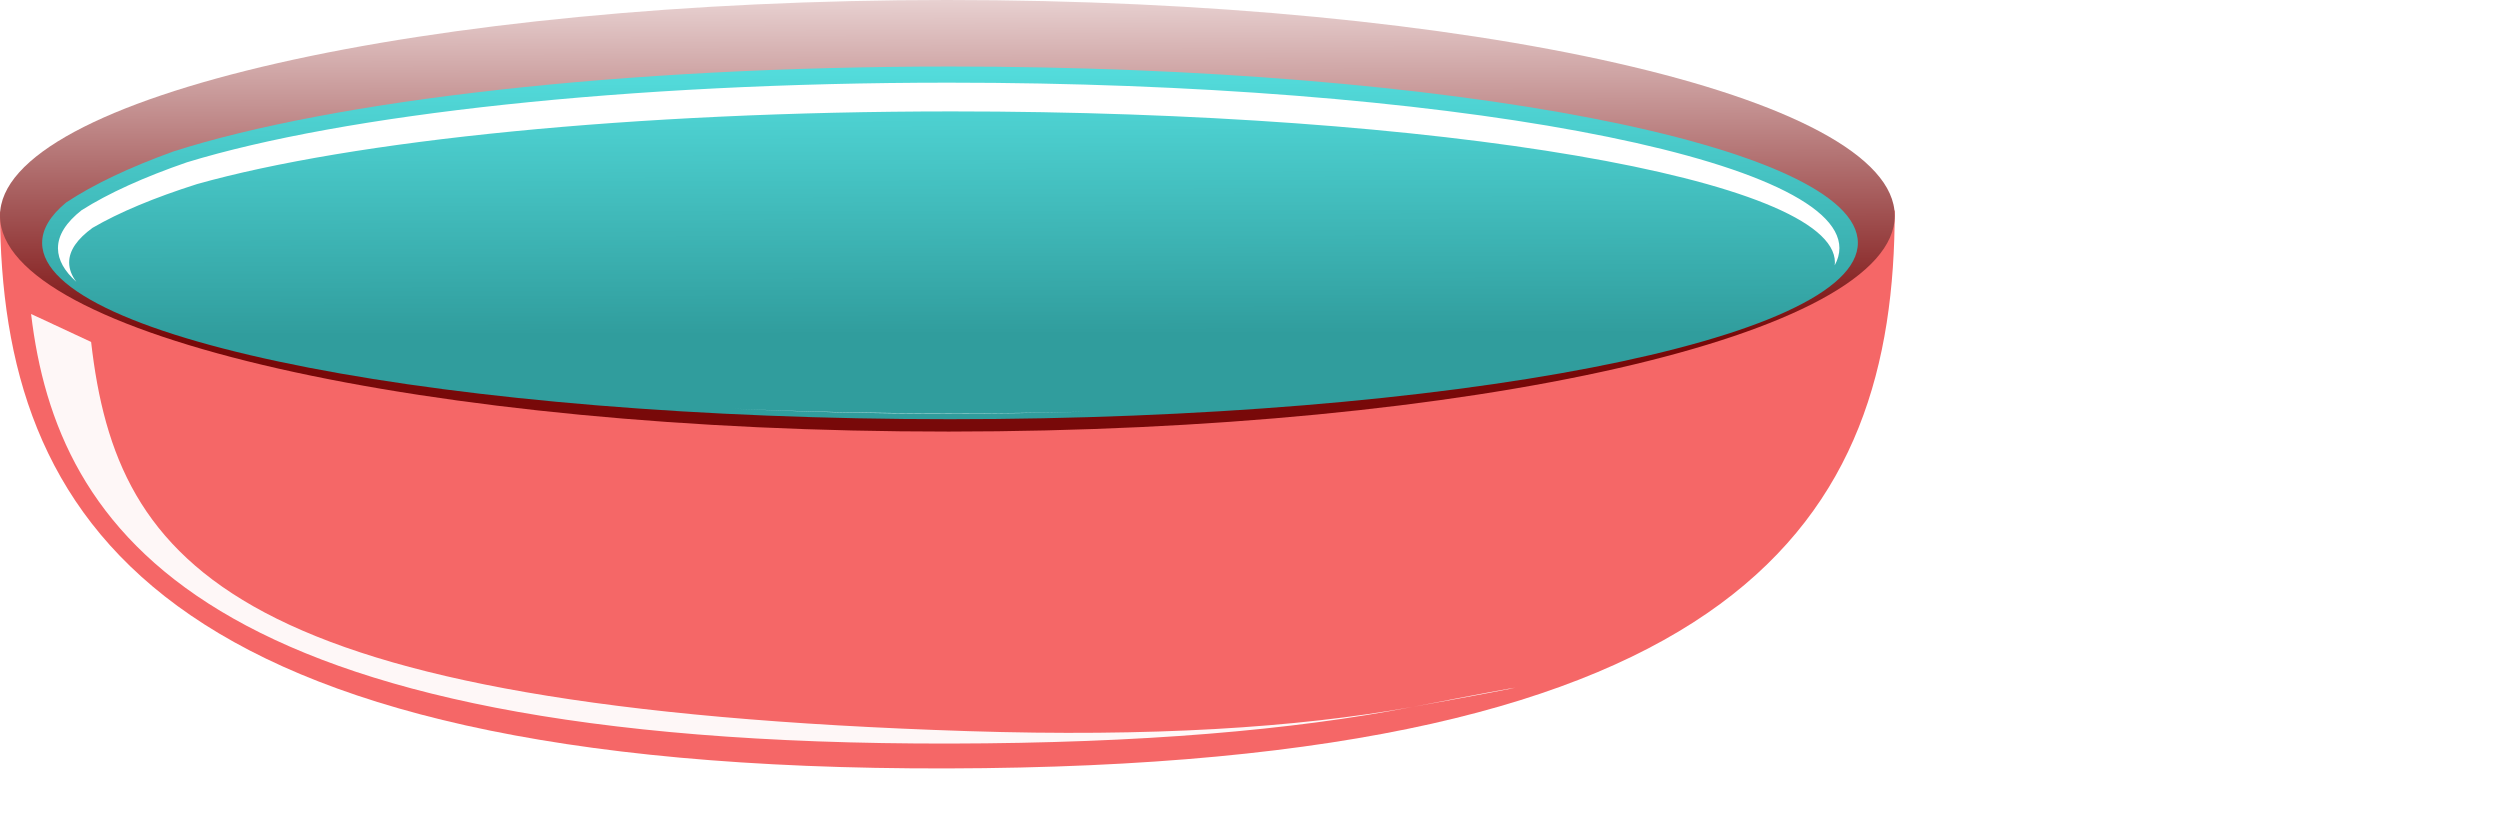
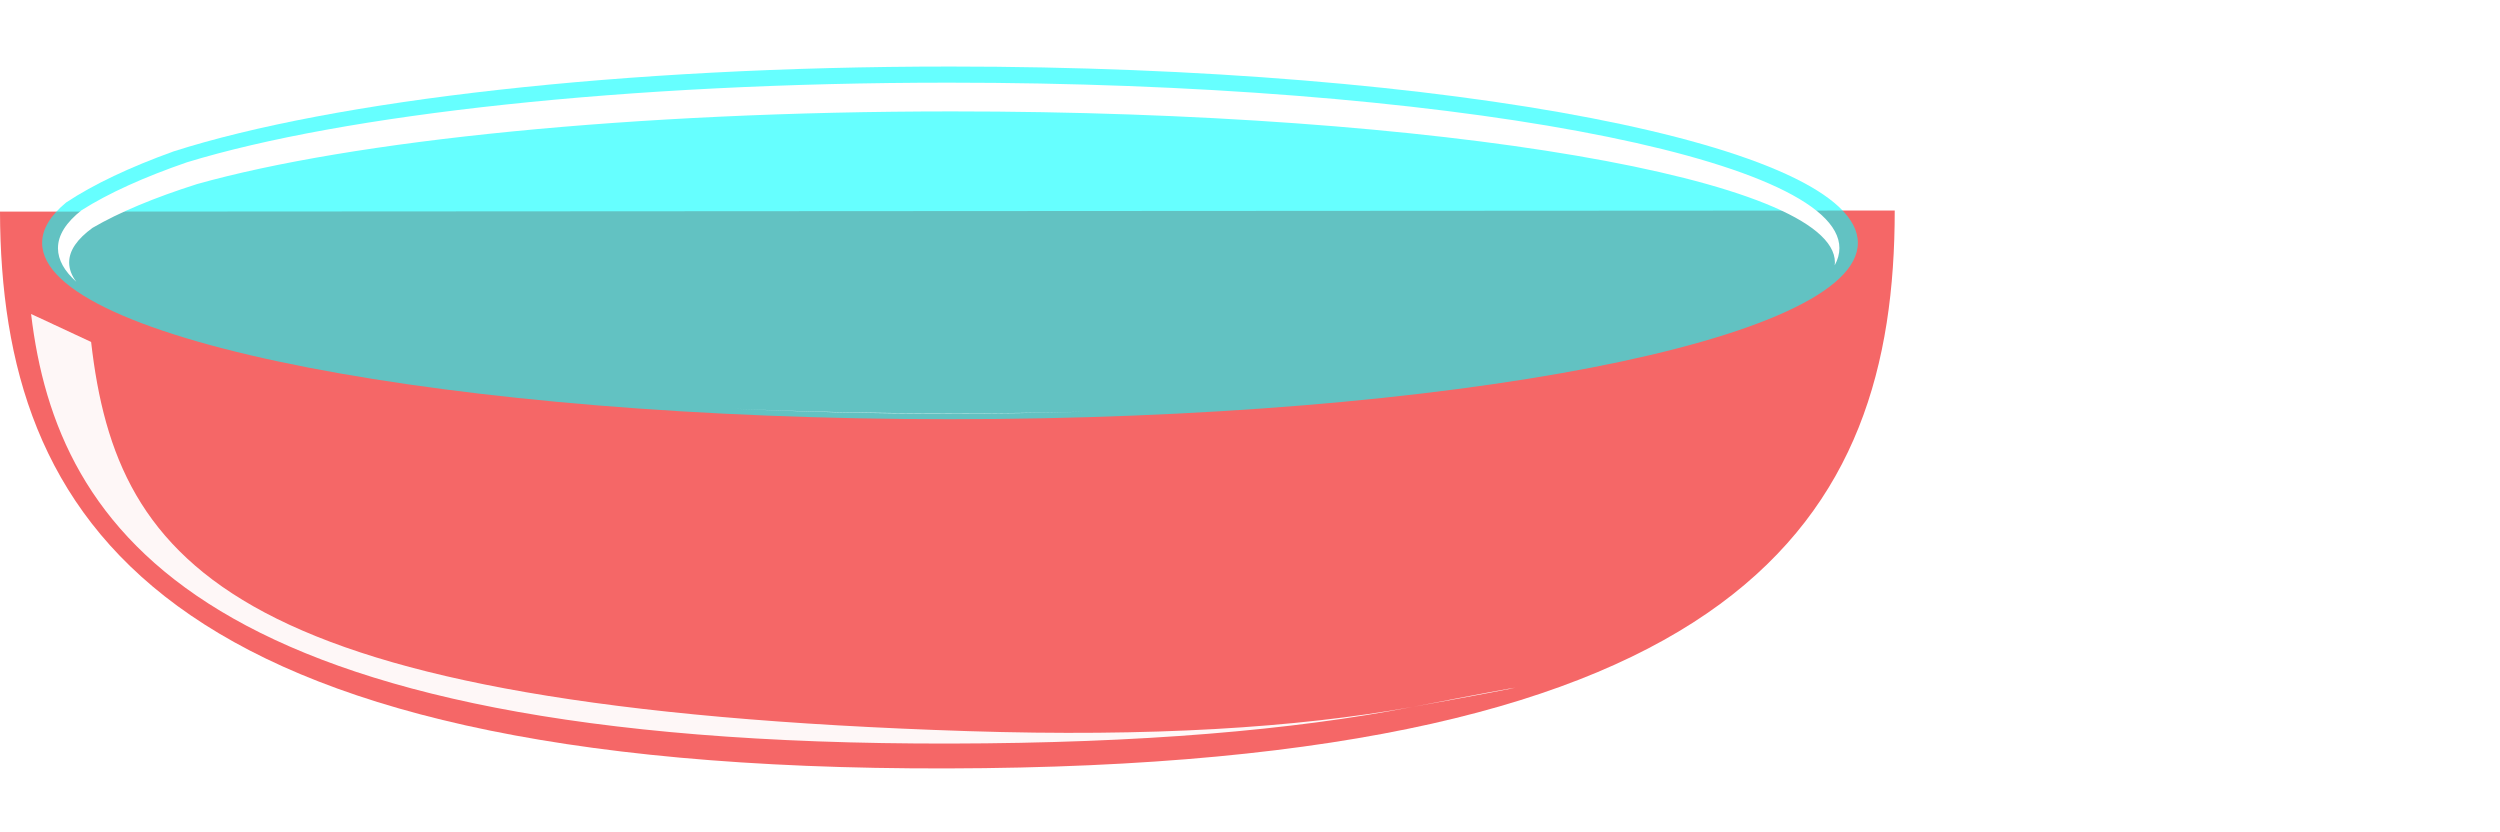
<svg xmlns="http://www.w3.org/2000/svg" xmlns:xlink="http://www.w3.org/1999/xlink" width="698.798" height="232.442">
  <defs>
    <linearGradient id="linearGradient6201">
      <stop stop-color="#4d4d4d" id="stop6203" offset="0" />
      <stop stop-color="#4d4d4d" stop-opacity="0" id="stop6205" offset="1" />
    </linearGradient>
    <linearGradient id="linearGradient3142">
      <stop stop-color="#780909" id="stop3144" offset="0" />
      <stop stop-color="#fef9f9" id="stop3146" offset="1" />
    </linearGradient>
    <linearGradient y2="-0.159" x2="0.458" y1="0.78" x1="0.464" id="linearGradient3148" xlink:href="#linearGradient3142" />
    <filter id="filter3252">
      <feGaussianBlur id="feGaussianBlur3254" stdDeviation="2.952" />
    </filter>
    <filter id="filter5206">
      <feGaussianBlur id="feGaussianBlur5208" stdDeviation="3.215" />
    </filter>
    <linearGradient y2="0.66" x2="0.166" y1="0.5" x1="0.965" id="linearGradient6207" xlink:href="#linearGradient6201" />
  </defs>
  <g>
    <title>Layer 1</title>
    <path fill="#f56767" fill-rule="evenodd" stroke-width="11.6" stroke-miterlimit="4" id="path2160" d="m529.615,58.846c0,86.08 -42.13,155.428 -264.808,155.942c-221.015,0.507 -264.517,-69.662 -264.807,-155.633" />
-     <path fill="url(#linearGradient3148)" fill-rule="evenodd" stroke-width="11.6" stroke-miterlimit="4" d="m0,60.317c-0,-33.301 118.478,-60.301 264.676,-60.317c146.198,-0.017 264.794,26.957 264.939,60.257c0.145,33.301 -118.215,60.328 -264.413,60.377c-146.198,0.05 -264.911,-26.897 -265.202,-60.197" id="path2162" />
    <path fill="#00ffff" fill-opacity="0.599" fill-rule="evenodd" stroke-width="11.6" stroke-miterlimit="4" id="path3215" d="m265.558,18.599c-91.93,0 -172.507,9.492 -217.031,23.717c-12.215,4.407 -22.337,9.185 -30.031,14.279c-4.388,3.628 -6.719,7.405 -6.719,11.292l0,0.103c0.278,27.17 113.875,49.185 253.781,49.185c140.083,0 253.75,-22.084 253.75,-49.288c0,-27.204 -113.667,-49.288 -253.75,-49.288z" />
    <path fill="#ffffff" fill-rule="evenodd" stroke-width="11.6" stroke-miterlimit="4" filter="url(#filter3252)" id="path3231" d="m265.193,23.107c-90.194,0 -169.249,8.908 -212.933,22.256c-11.984,4.135 -21.915,8.621 -29.464,13.401c-4.305,3.405 -6.592,6.938 -6.592,10.586l0,0.117c0.034,3.187 1.779,6.291 5.12,9.295c-1.309,-1.746 -1.972,-3.531 -1.993,-5.337l0,-0.088c0,-3.328 2.264,-6.541 6.531,-9.647c7.482,-4.361 17.31,-8.454 29.188,-12.228c43.299,-12.18 121.663,-20.321 211.063,-20.321c136.227,0 246.781,18.904 246.781,42.196c0,0.275 -0.031,0.547 -0.061,0.821c0.871,-1.572 1.318,-3.194 1.318,-4.809c0,-25.527 -111.52,-46.242 -248.958,-46.242zm-60.645,91.106c19.413,0.903 39.732,1.408 60.645,1.408c13.089,0 25.933,-0.195 38.478,-0.557c-12.25,0.32 -24.787,0.469 -37.558,0.469c-21.259,0 -41.878,-0.454 -61.565,-1.32z" />
    <path fill="#ffffff" fill-opacity="0.947" fill-rule="evenodd" stroke-width="11.6" stroke-miterlimit="4" filter="url(#filter5206)" id="path3256" d="m522.681,78.828c0,2.091 0,2.1 0,0zm-513.99,8.936c7.223,60.914 48.304,120.48 256.995,120.075c53.292,-0.104 95.608,-3.747 129.125,-10.243c-32.527,5.829 -73.311,8.407 -124.226,6.771c-204.436,-6.596 -237.901,-45.442 -245.118,-108.785l-16.775,-7.817zm386.444,109.782c37.881,-6.825 37.972,-7.393 0,0z" />
  </g>
</svg>